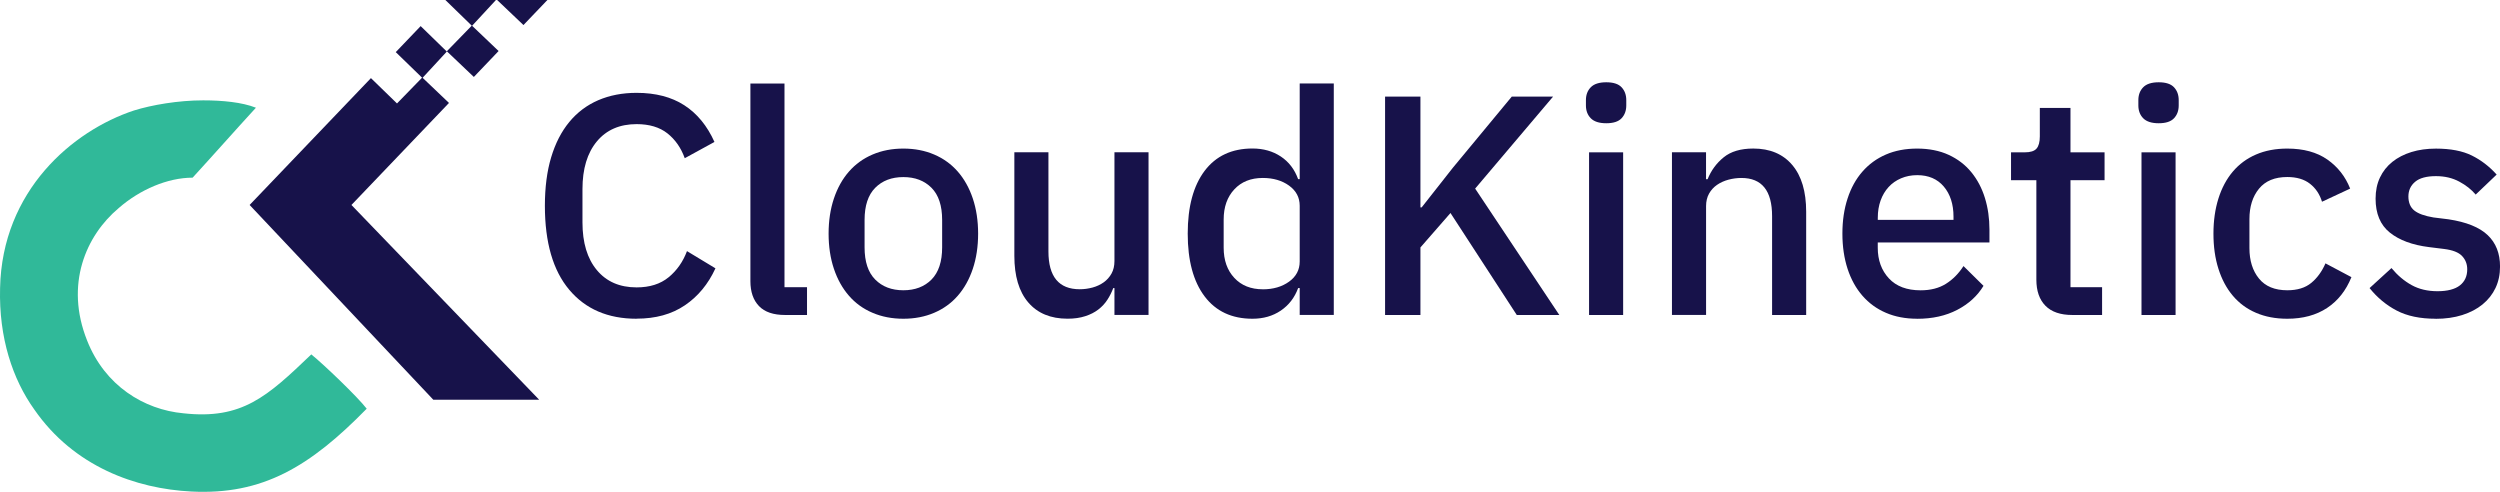
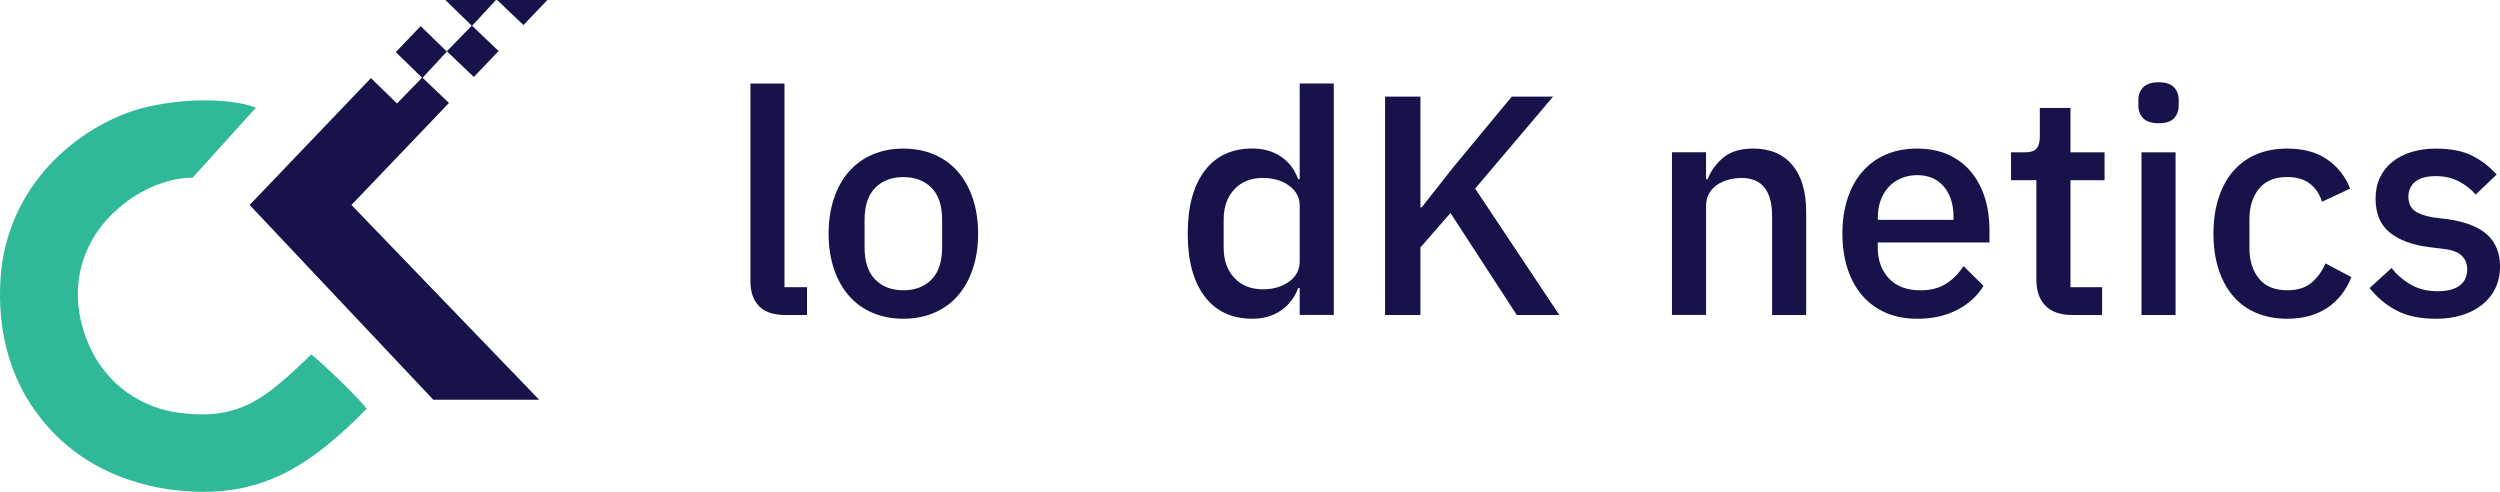
<svg xmlns="http://www.w3.org/2000/svg" id="Layer_2" data-name="Layer 2" viewBox="0 0 685.83 134.93">
  <defs>
    <style>
      .cls-1 {
        fill: #17124a;
      }

      .cls-2 {
        fill: #30b999;
        fill-rule: evenodd;
      }
    </style>
  </defs>
  <g id="Layer_1-2" data-name="Layer 1">
    <g>
      <g>
-         <path class="cls-1" d="m174.62,87.44c-7.84,0-13.99-2.64-18.45-7.94-4.46-5.29-6.69-12.97-6.69-23.04,0-5.04.57-9.47,1.72-13.3,1.15-3.83,2.8-7.06,4.98-9.7,2.17-2.63,4.82-4.62,7.94-5.97,3.12-1.34,6.62-2.02,10.51-2.02,5.21,0,9.57,1.13,13.09,3.4,3.52,2.27,6.28,5.63,8.28,10.07l-8.15,4.46c-1.03-2.86-2.62-5.13-4.76-6.82-2.15-1.69-4.96-2.53-8.45-2.53-4.63,0-8.27,1.58-10.9,4.74-2.63,3.16-3.95,7.52-3.95,13.09v9.13c0,5.57,1.32,9.94,3.95,13.09,2.63,3.16,6.26,4.74,10.9,4.74,3.6,0,6.54-.93,8.8-2.79,2.26-1.86,3.93-4.25,5.02-7.16l7.81,4.72c-2,4.34-4.8,7.73-8.41,10.16-3.6,2.44-8.01,3.65-13.22,3.65Z" />
        <path class="cls-1" d="m215.38,86.41c-3.21,0-5.59-.81-7.16-2.44-1.57-1.63-2.36-3.91-2.36-6.82V22.91h9.35v55.87h6.18v7.64h-6.01Z" />
        <path class="cls-1" d="m247.82,87.44c-3.09,0-5.91-.54-8.45-1.63-2.55-1.08-4.71-2.64-6.48-4.68-1.77-2.03-3.15-4.49-4.12-7.38-.97-2.89-1.46-6.11-1.46-9.65s.49-6.76,1.46-9.65c.97-2.89,2.34-5.35,4.12-7.38s3.93-3.59,6.48-4.68,5.36-1.63,8.45-1.63,5.91.54,8.45,1.63c2.55,1.09,4.7,2.65,6.48,4.68,1.77,2.03,3.15,4.49,4.12,7.38.97,2.89,1.46,6.11,1.46,9.65s-.49,6.77-1.46,9.65c-.97,2.89-2.35,5.35-4.12,7.38-1.77,2.03-3.93,3.59-6.48,4.68-2.55,1.09-5.36,1.63-8.45,1.63Zm0-7.81c3.2,0,5.78-.98,7.72-2.94,1.94-1.96,2.92-4.91,2.92-8.83v-7.51c0-3.93-.97-6.87-2.92-8.83-1.95-1.96-4.52-2.94-7.72-2.94s-5.78.98-7.72,2.94c-1.95,1.96-2.92,4.91-2.92,8.83v7.51c0,3.93.97,6.87,2.92,8.83,1.94,1.96,4.52,2.94,7.72,2.94Z" />
-         <path class="cls-1" d="m305.74,79.03h-.34c-.4,1.09-.93,2.15-1.59,3.17-.66,1.03-1.49,1.93-2.49,2.7-1,.77-2.2,1.39-3.61,1.84-1.4.46-3.02.69-4.85.69-4.63,0-8.22-1.49-10.77-4.46-2.55-2.97-3.82-7.24-3.82-12.79v-28.41h9.35v27.2c0,6.92,2.86,10.38,8.58,10.38,1.2,0,2.37-.16,3.52-.47,1.14-.31,2.16-.79,3.05-1.42.89-.63,1.6-1.43,2.15-2.4.54-.97.81-2.12.81-3.43v-29.86h9.35v44.63h-9.35v-7.38Z" />
        <path class="cls-1" d="m356.55,79.03h-.43c-.97,2.63-2.56,4.69-4.76,6.18-2.2,1.49-4.79,2.23-7.77,2.23-5.66,0-10.04-2.04-13.13-6.14-3.09-4.09-4.63-9.83-4.63-17.21s1.55-13.11,4.63-17.21c3.09-4.09,7.47-6.14,13.13-6.14,2.97,0,5.56.73,7.77,2.19,2.2,1.46,3.79,3.53,4.76,6.22h.43v-26.26h9.35v63.5h-9.35v-7.38Zm-10.13.34c2.86,0,5.26-.7,7.21-2.1,1.95-1.4,2.92-3.25,2.92-5.53v-15.28c0-2.29-.97-4.13-2.92-5.54-1.94-1.4-4.35-2.1-7.21-2.1-3.26,0-5.87,1.04-7.81,3.13-1.95,2.09-2.92,4.85-2.92,8.28v7.72c0,3.43.97,6.19,2.92,8.28,1.94,2.09,4.55,3.13,7.81,3.13Z" />
        <path class="cls-1" d="m397.91,58.44l-8.24,9.44v18.54h-9.7V26.51h9.7v30.38h.34l8.58-10.9,16.13-19.48h11.33l-21.37,25.23,23.09,34.67h-11.67l-18.19-27.98Z" />
-         <path class="cls-1" d="m440.65,33.81c-1.95,0-3.36-.46-4.25-1.37-.89-.91-1.33-2.09-1.33-3.52v-1.46c0-1.43.44-2.6,1.33-3.52.89-.91,2.3-1.37,4.25-1.37s3.35.46,4.2,1.37c.86.92,1.29,2.09,1.29,3.52v1.46c0,1.43-.43,2.61-1.29,3.52-.86.92-2.26,1.37-4.2,1.37Zm-4.72,7.98h9.35v44.63h-9.35v-44.63Z" />
        <path class="cls-1" d="m458.67,86.41v-44.63h9.35v7.38h.43c.97-2.4,2.44-4.41,4.42-6.01,1.97-1.6,4.68-2.4,8.11-2.4,4.58,0,8.14,1.5,10.69,4.51,2.55,3,3.82,7.28,3.82,12.83v28.32h-9.35v-27.12c0-6.98-2.8-10.47-8.41-10.47-1.2,0-2.39.16-3.56.47-1.17.32-2.22.79-3.13,1.42-.91.63-1.65,1.43-2.19,2.4-.55.98-.82,2.12-.82,3.43v29.86h-9.35Z" />
        <path class="cls-1" d="m525.95,87.44c-3.21,0-6.06-.54-8.58-1.63-2.52-1.08-4.66-2.64-6.44-4.68-1.77-2.03-3.13-4.49-4.08-7.38-.94-2.89-1.42-6.11-1.42-9.65s.47-6.76,1.42-9.65c.94-2.89,2.3-5.35,4.08-7.38,1.77-2.03,3.92-3.59,6.44-4.68,2.52-1.09,5.38-1.63,8.58-1.63s6.14.57,8.63,1.72c2.49,1.15,4.56,2.73,6.22,4.76,1.66,2.03,2.9,4.39,3.73,7.08.83,2.69,1.24,5.58,1.24,8.67v3.52h-30.64v1.45c0,3.41,1.02,6.21,3.05,8.4,2.03,2.19,4.93,3.28,8.71,3.28,2.75,0,5.06-.6,6.95-1.79,1.89-1.19,3.49-2.81,4.81-4.86l5.49,5.42c-1.66,2.75-4.06,4.95-7.21,6.59-3.15,1.64-6.81,2.45-10.99,2.45Zm0-39.39c-1.6,0-3.08.29-4.42.86-1.34.57-2.49,1.37-3.43,2.4-.94,1.03-1.68,2.26-2.19,3.69-.51,1.43-.77,3-.77,4.72v.6h20.77v-.86c0-3.43-.89-6.19-2.66-8.28-1.77-2.09-4.21-3.13-7.29-3.13Z" />
        <path class="cls-1" d="m568.51,86.41c-3.26,0-5.72-.84-7.38-2.53-1.66-1.69-2.49-4.08-2.49-7.16v-27.29h-6.95v-7.64h3.78c1.54,0,2.62-.34,3.22-1.03.6-.69.9-1.8.9-3.35v-7.81h8.41v12.19h9.35v7.64h-9.35v29.35h8.67v7.64h-8.15Z" />
        <path class="cls-1" d="m592.2,33.81c-1.95,0-3.36-.46-4.25-1.37-.89-.91-1.33-2.09-1.33-3.52v-1.46c0-1.43.44-2.6,1.33-3.52.89-.91,2.3-1.37,4.25-1.37s3.35.46,4.2,1.37c.86.92,1.29,2.09,1.29,3.52v1.46c0,1.43-.43,2.61-1.29,3.52-.86.92-2.26,1.37-4.2,1.37Zm-4.72,7.98h9.35v44.63h-9.35v-44.63Z" />
        <path class="cls-1" d="m627.47,87.44c-3.21,0-6.06-.54-8.58-1.63-2.52-1.08-4.63-2.64-6.35-4.68-1.72-2.03-3.03-4.49-3.95-7.38-.92-2.89-1.37-6.11-1.37-9.65s.46-6.76,1.37-9.65c.91-2.89,2.23-5.35,3.95-7.38,1.72-2.03,3.83-3.59,6.35-4.68,2.52-1.09,5.38-1.63,8.58-1.63,4.46,0,8.12,1,10.99,3,2.86,2,4.95,4.66,6.26,7.98l-7.72,3.6c-.63-2.06-1.73-3.7-3.3-4.93-1.57-1.23-3.65-1.85-6.22-1.85-3.43,0-6.02,1.07-7.77,3.21-1.75,2.14-2.62,4.92-2.62,8.34v7.96c0,3.42.87,6.21,2.62,8.35,1.74,2.14,4.33,3.21,7.77,3.21,2.75,0,4.93-.67,6.57-2.02,1.63-1.34,2.93-3.13,3.9-5.36l7.12,3.78c-1.49,3.68-3.72,6.5-6.69,8.46-2.98,1.96-6.61,2.95-10.9,2.95Z" />
        <path class="cls-1" d="m668.15,87.44c-4.23,0-7.78-.74-10.64-2.23-2.86-1.49-5.35-3.55-7.46-6.18l6.01-5.49c1.66,2,3.51,3.56,5.54,4.68,2.03,1.12,4.39,1.67,7.08,1.67s4.79-.53,6.14-1.59,2.02-2.53,2.02-4.42c0-1.43-.47-2.65-1.42-3.65-.94-1-2.59-1.64-4.93-1.93l-4.12-.51c-4.58-.57-8.17-1.9-10.77-3.99s-3.9-5.19-3.9-9.31c0-2.17.4-4.1,1.2-5.79.8-1.69,1.93-3.12,3.39-4.29,1.46-1.17,3.2-2.07,5.23-2.7,2.03-.63,4.28-.94,6.74-.94,4,0,7.28.63,9.83,1.89,2.55,1.26,4.82,3,6.82,5.23l-5.75,5.49c-1.15-1.37-2.65-2.56-4.51-3.56-1.86-1-3.99-1.5-6.39-1.5-2.57,0-4.48.51-5.71,1.55-1.23,1.03-1.85,2.37-1.85,4.03s.54,3,1.63,3.86c1.08.86,2.83,1.49,5.23,1.89l4.12.51c4.92.74,8.51,2.19,10.77,4.34,2.26,2.15,3.39,5.02,3.39,8.62,0,2.18-.42,4.14-1.24,5.88-.83,1.75-2.02,3.25-3.56,4.51-1.54,1.26-3.4,2.23-5.58,2.92-2.18.69-4.61,1.03-7.29,1.03Z" />
      </g>
      <g>
        <path class="cls-2" d="m50.31,113.38c-10.85-1.01-21.53-7.57-26.41-19.95-6.15-15.4-.36-28.78,8.68-36.36,5.79-5.05,13.39-8.33,20.26-8.33,5.79-6.31,11.58-12.88,17.37-19.19-3.8-1.51-9.23-2.02-14.47-2.02-6.87,0-14.11,1.26-18.99,2.78C19.92,35.87.57,52.28.02,79.04c-.36,13.63,3.44,25,9.41,33.33,10.85,15.65,27.86,21.71,43.05,22.47,19.54,1.01,32.56-6.82,48.12-22.72-2.53-3.28-11.76-12.12-15.2-14.9-12.12,11.61-18.99,17.93-35.09,16.16Z" />
        <g>
          <polygon class="cls-1" points="123.17 28.24 115.93 21.34 122.62 14.1 129.99 21.11 136.78 14 129.51 7.07 136.05 0 122.24 0 122.21 .03 129.42 7.04 122.54 14.11 115.4 7.16 108.57 14.3 115.79 21.31 108.91 28.38 101.76 21.43 68.48 56.23 118.87 109.66 147.91 109.66 96.41 56.23 123.17 28.24" />
          <polygon class="cls-1" points="136.38 0 143.6 6.87 150.17 0 136.38 0" />
        </g>
      </g>
    </g>
  </g>
</svg>